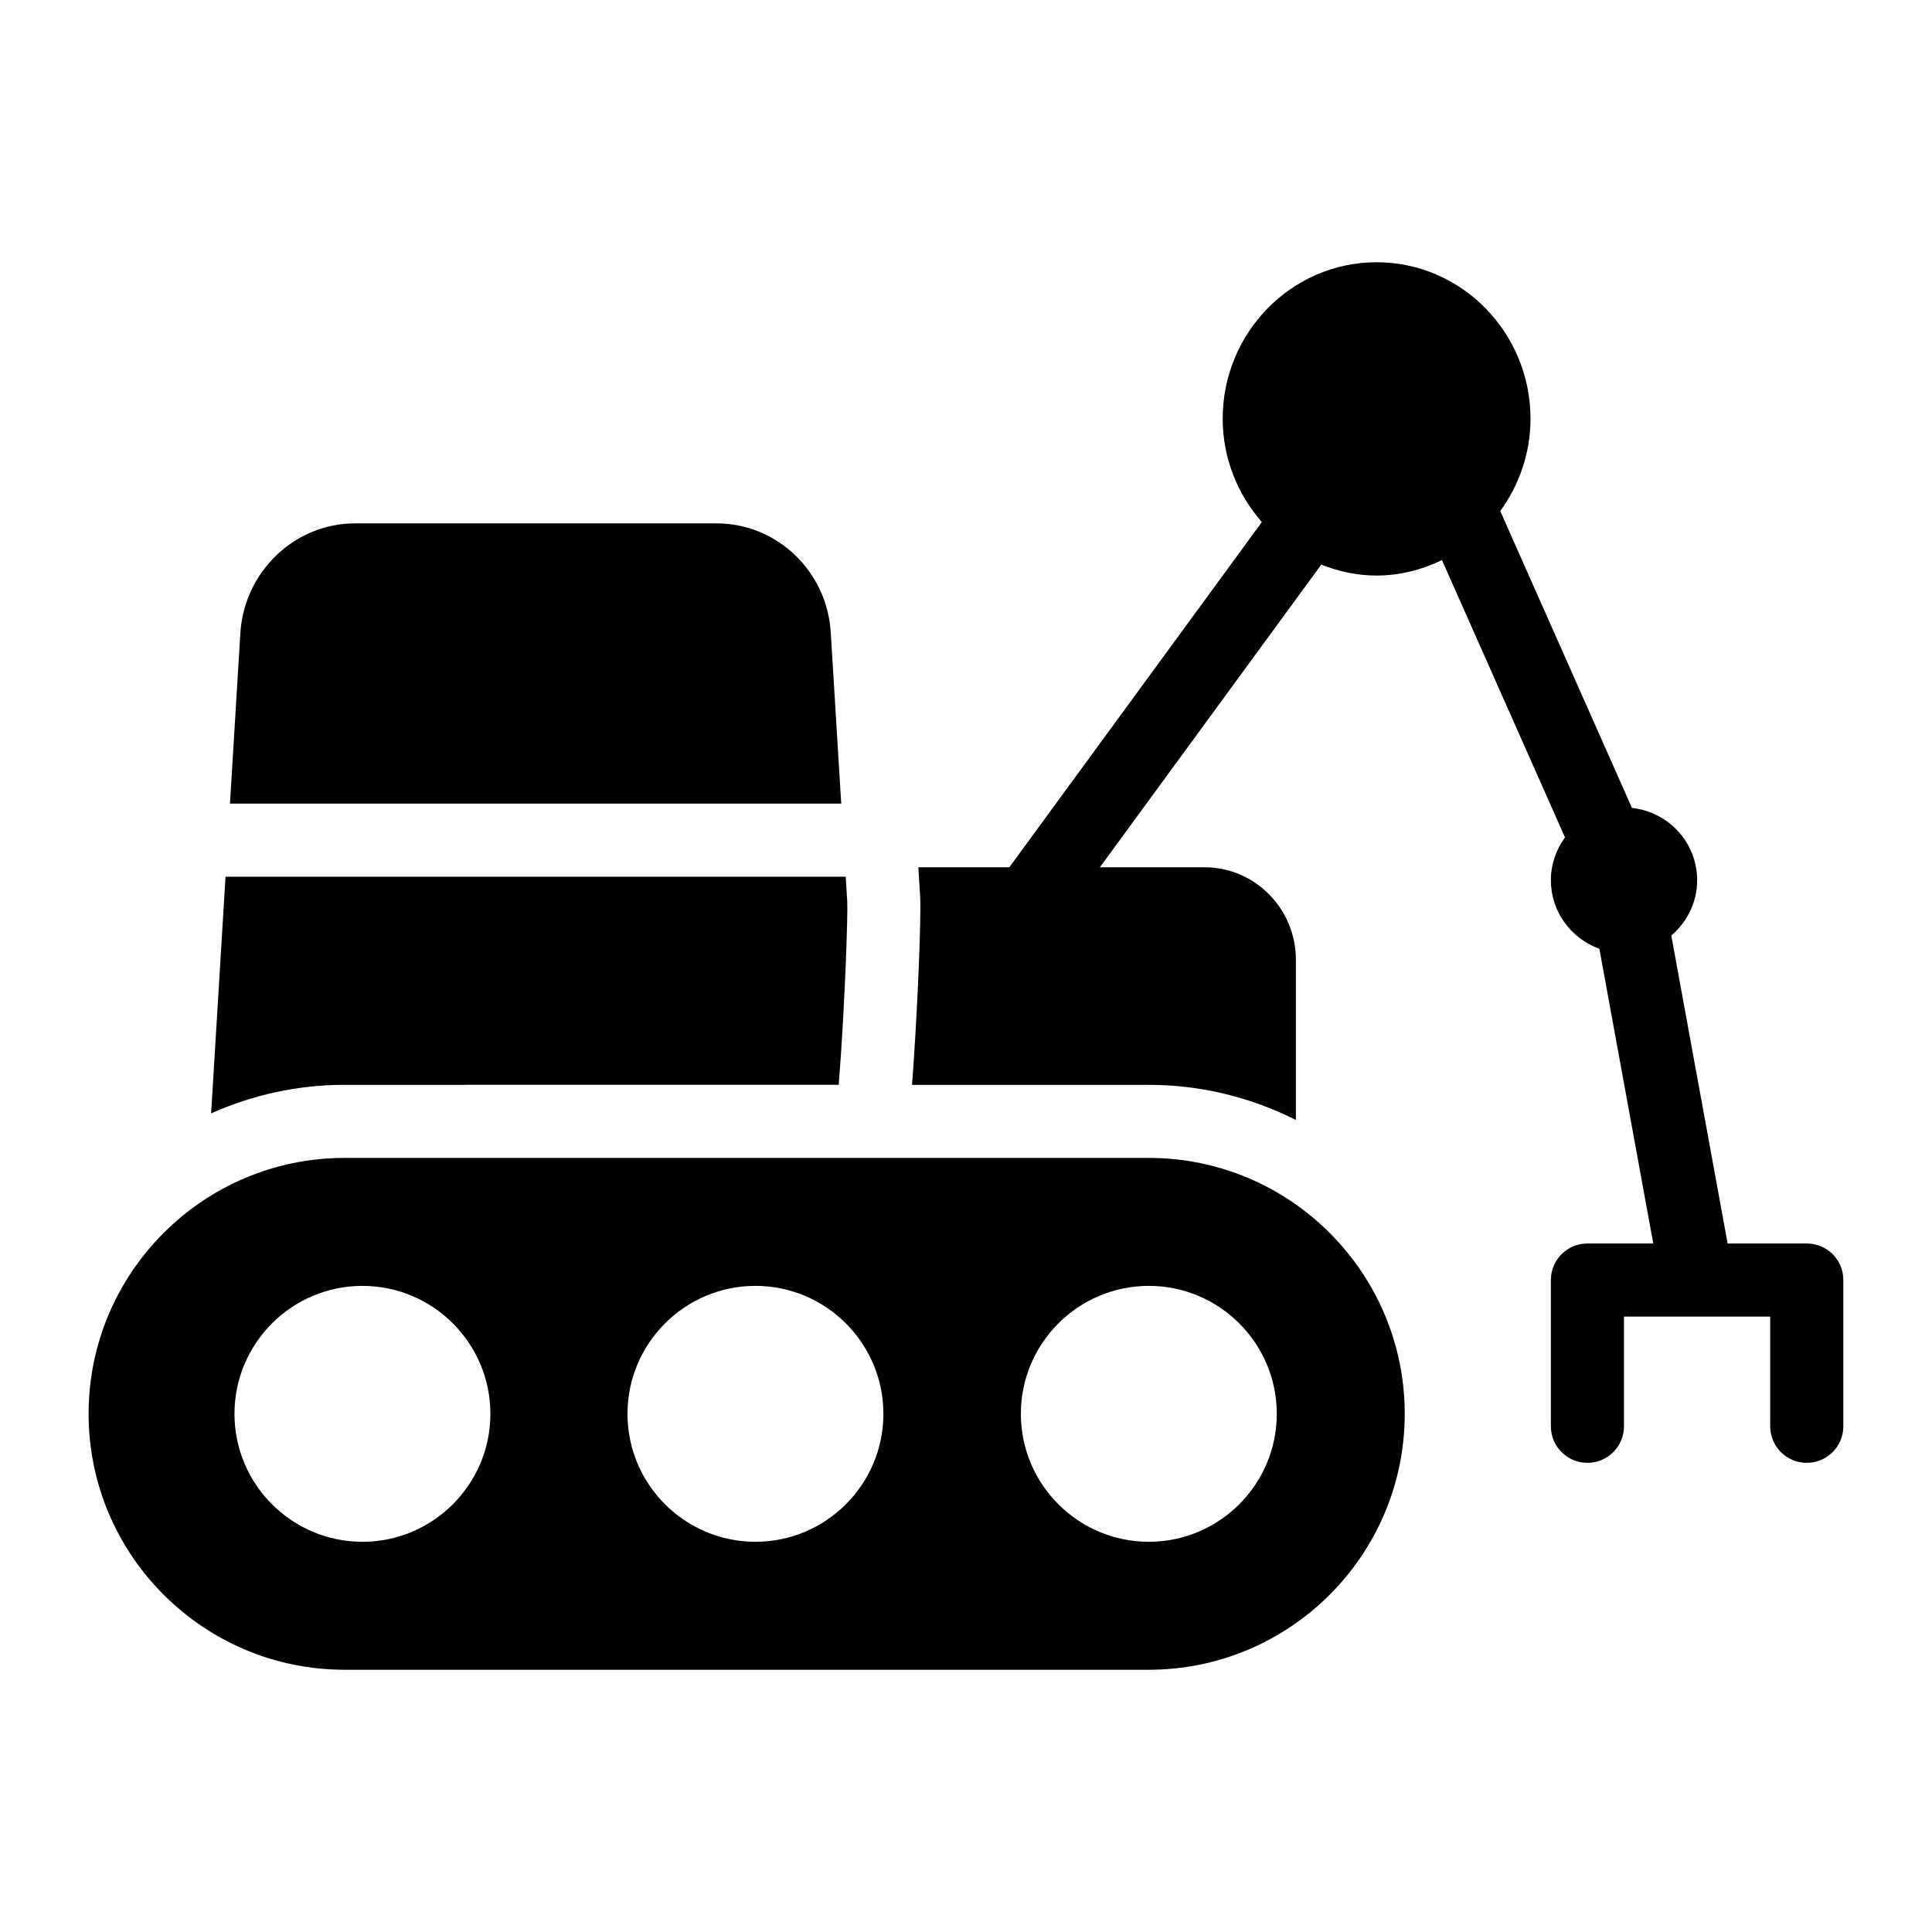
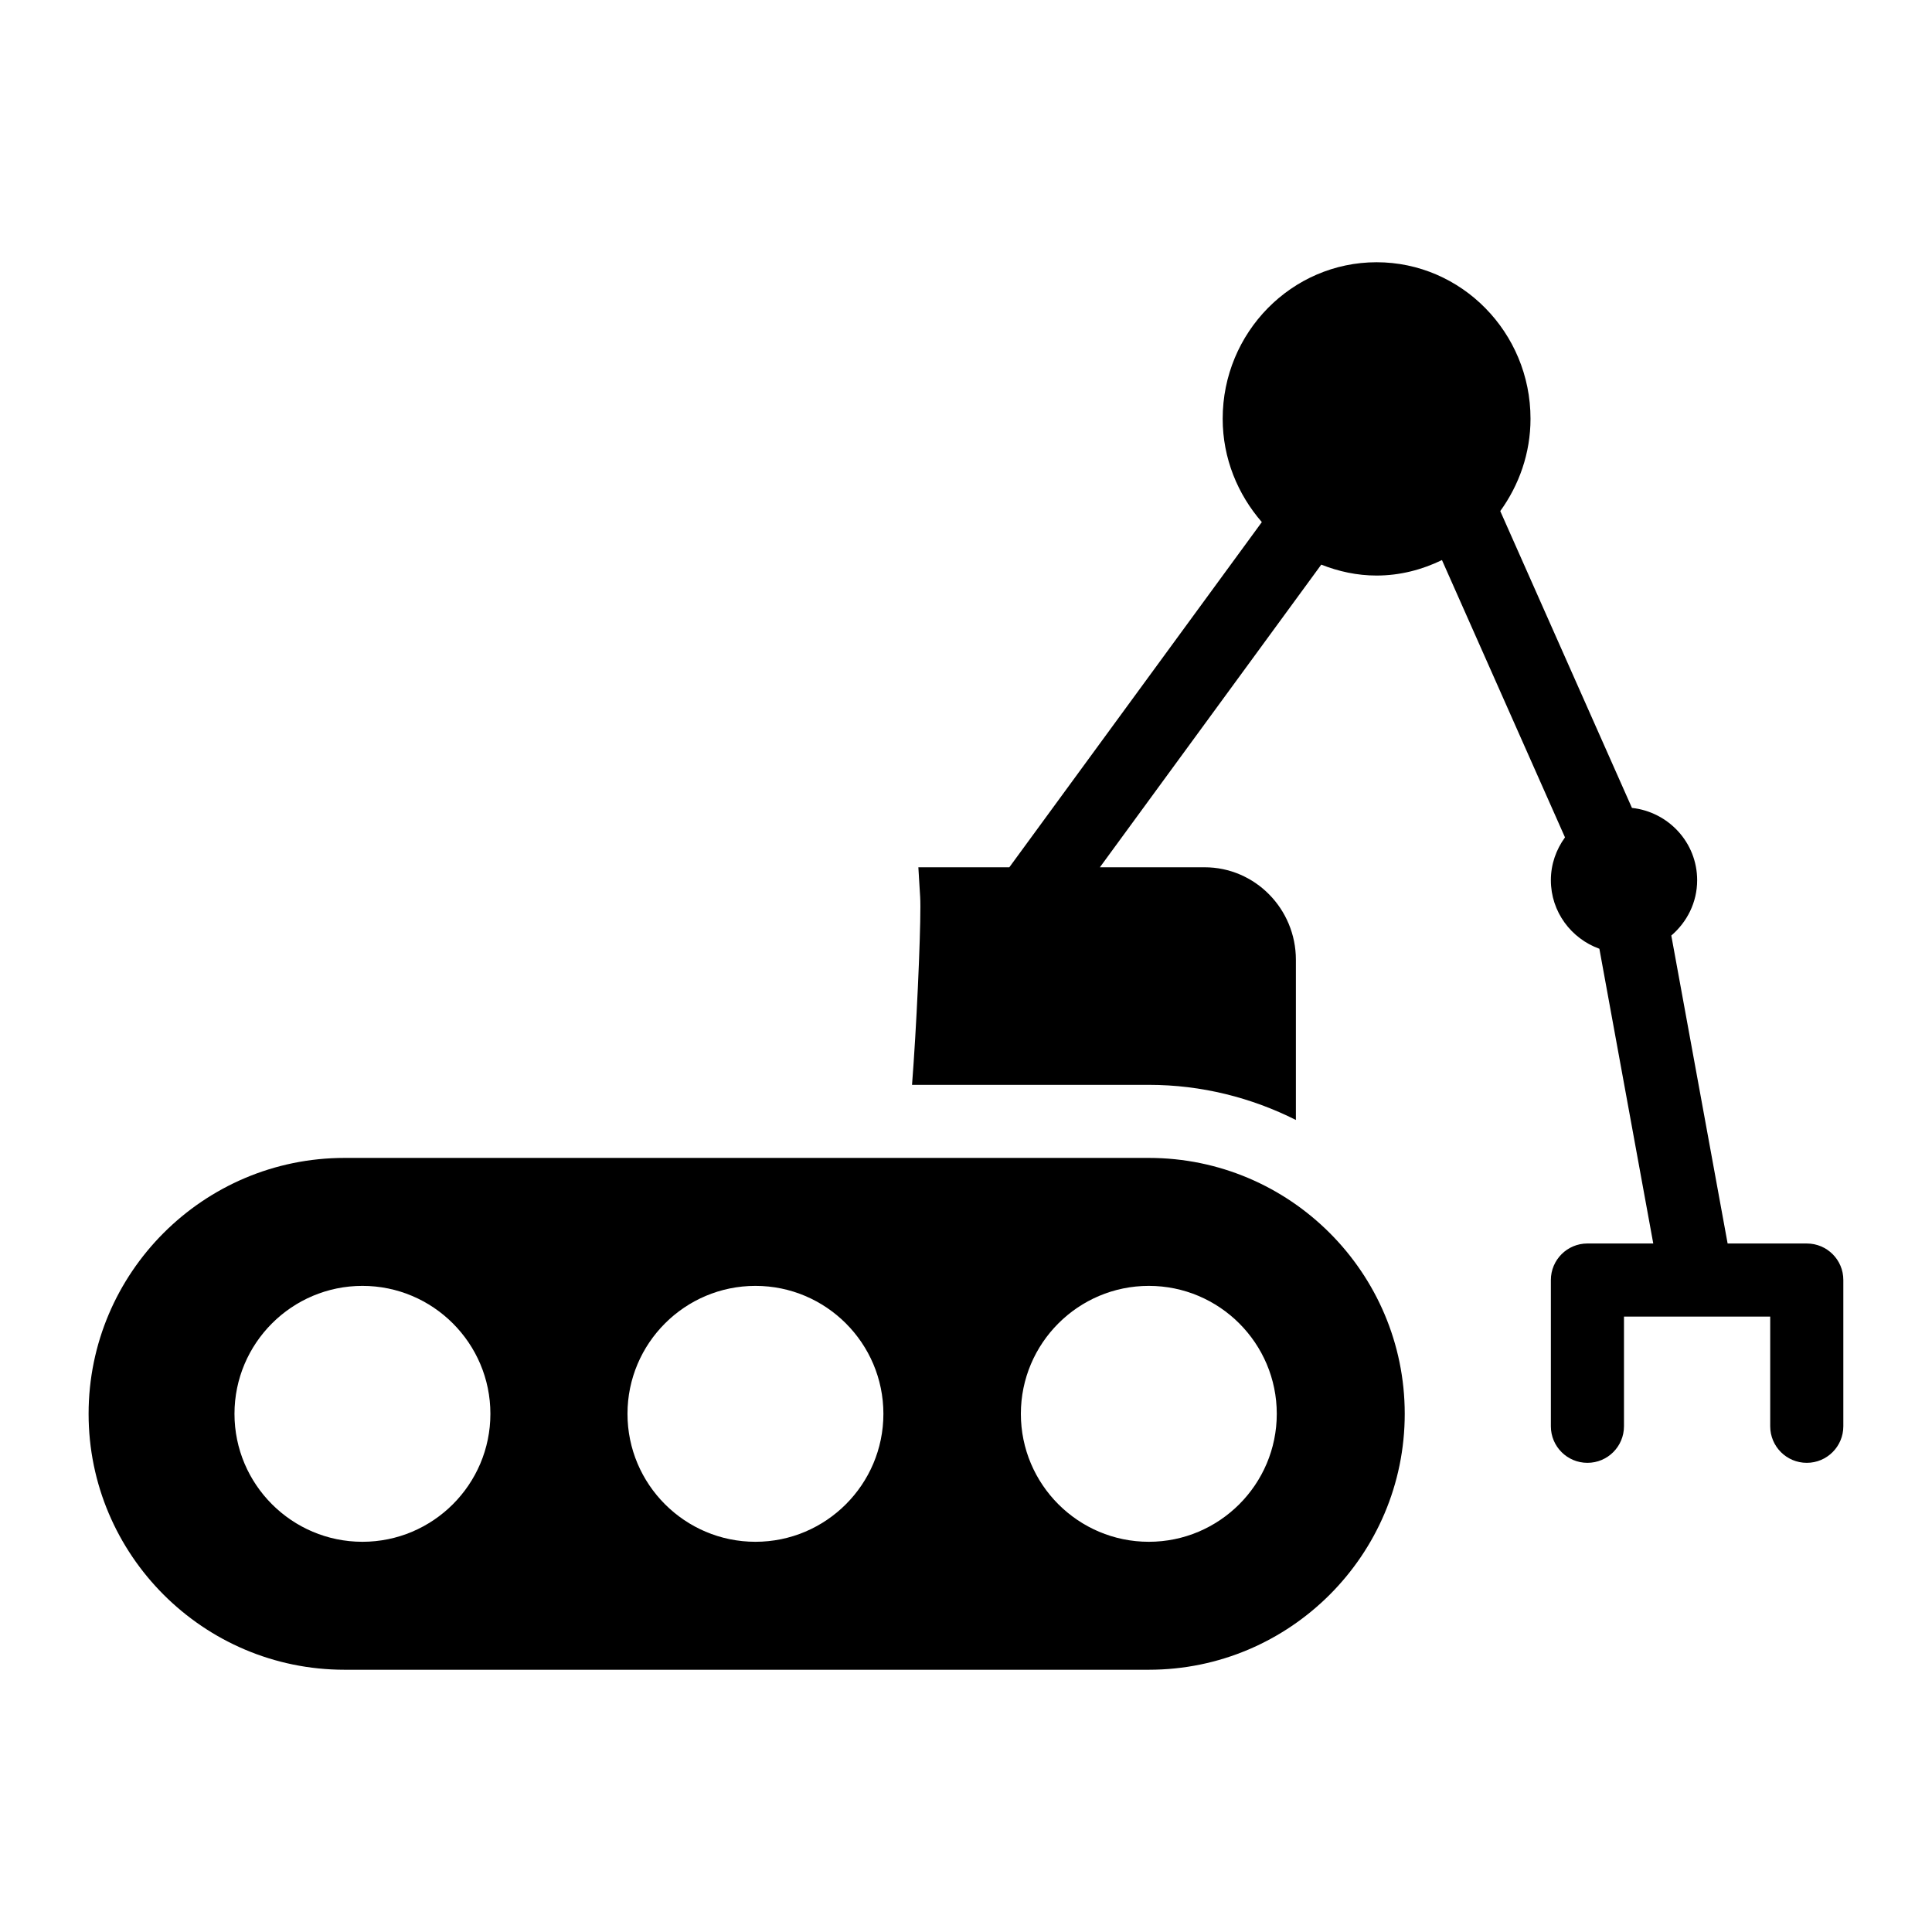
<svg xmlns="http://www.w3.org/2000/svg" fill="#000000" width="800px" height="800px" version="1.1" viewBox="144 144 512 512">
  <g>
    <path d="m622.83 473.54h-20.992l-14.926-81.613c4.156-3.555 6.852-8.773 6.852-14.66 0-9.969-7.594-18.102-17.281-19.164l-34.898-78.66c4.977-6.891 8.016-15.309 8.016-24.477 0-22.863-18.312-41.469-40.789-41.469-22.477 0-40.789 18.602-40.789 41.469 0 10.523 4 20.055 10.375 27.395l-66.918 91.48h-24.105l0.152 2.508h-0.004l0.332 5.387c0.293 4.711-0.605 27.336-1.742 44.004-0.137 1.992-0.273 3.852-0.414 5.754h62.746c14.02 0 27.234 3.406 38.98 9.309v-42.445c0-13.52-10.844-24.52-24.176-24.52h-27.766l58.668-80.207c4.562 1.805 9.473 2.894 14.648 2.894 6.219 0 12.055-1.543 17.336-4.102l32.605 73.492c-2.328 3.195-3.742 7.098-3.742 11.348 0 8.387 5.387 15.473 12.855 18.168l14.281 78.105h-17.449c-5.356 0-9.688 4.34-9.688 9.688v38.754c0 5.352 4.332 9.688 9.688 9.688 5.356 0 9.688-4.34 9.688-9.688v-29.066h38.754v29.066c0 5.352 4.332 9.688 9.688 9.688s9.688-4.34 9.688-9.688v-38.754c0.02-5.344-4.316-9.684-9.672-9.684z" />
-     <path d="m364.17 311.79c-0.898-16.312-14.211-29.094-30.297-29.094h-95.777c-15.988 0-29.34 12.738-30.398 29.047l-2.754 45.223h161.99z" />
-     <path d="m366.27 431.49c1.668-20.992 2.445-45.559 2.258-48.562l-0.402-6.586h-164.36l-3.816 62.711c10.82-4.824 22.766-7.562 35.359-7.562z" />
    <path d="m448.45 450.86h-213.15c-37.398 0-67.82 30.422-67.82 67.82 0 37.398 30.422 67.82 67.82 67.82h213.15c37.398 0 67.82-30.422 67.82-67.82 0-37.398-30.422-67.82-67.82-67.82zm-208.4 101.73c-18.699 0-33.91-15.211-33.91-33.91 0-18.699 15.211-33.91 33.91-33.91s33.91 15.211 33.91 33.91c0 18.699-15.211 33.91-33.91 33.91zm104.15 0c-18.699 0-33.91-15.211-33.91-33.91 0-18.699 15.211-33.91 33.91-33.91s33.91 15.211 33.91 33.91c0 18.699-15.211 33.91-33.91 33.91zm104.25 0c-18.699 0-33.91-15.211-33.91-33.91 0-18.699 15.211-33.91 33.91-33.91s33.91 15.211 33.91 33.91c0 18.699-15.211 33.91-33.91 33.91z" />
  </g>
</svg>